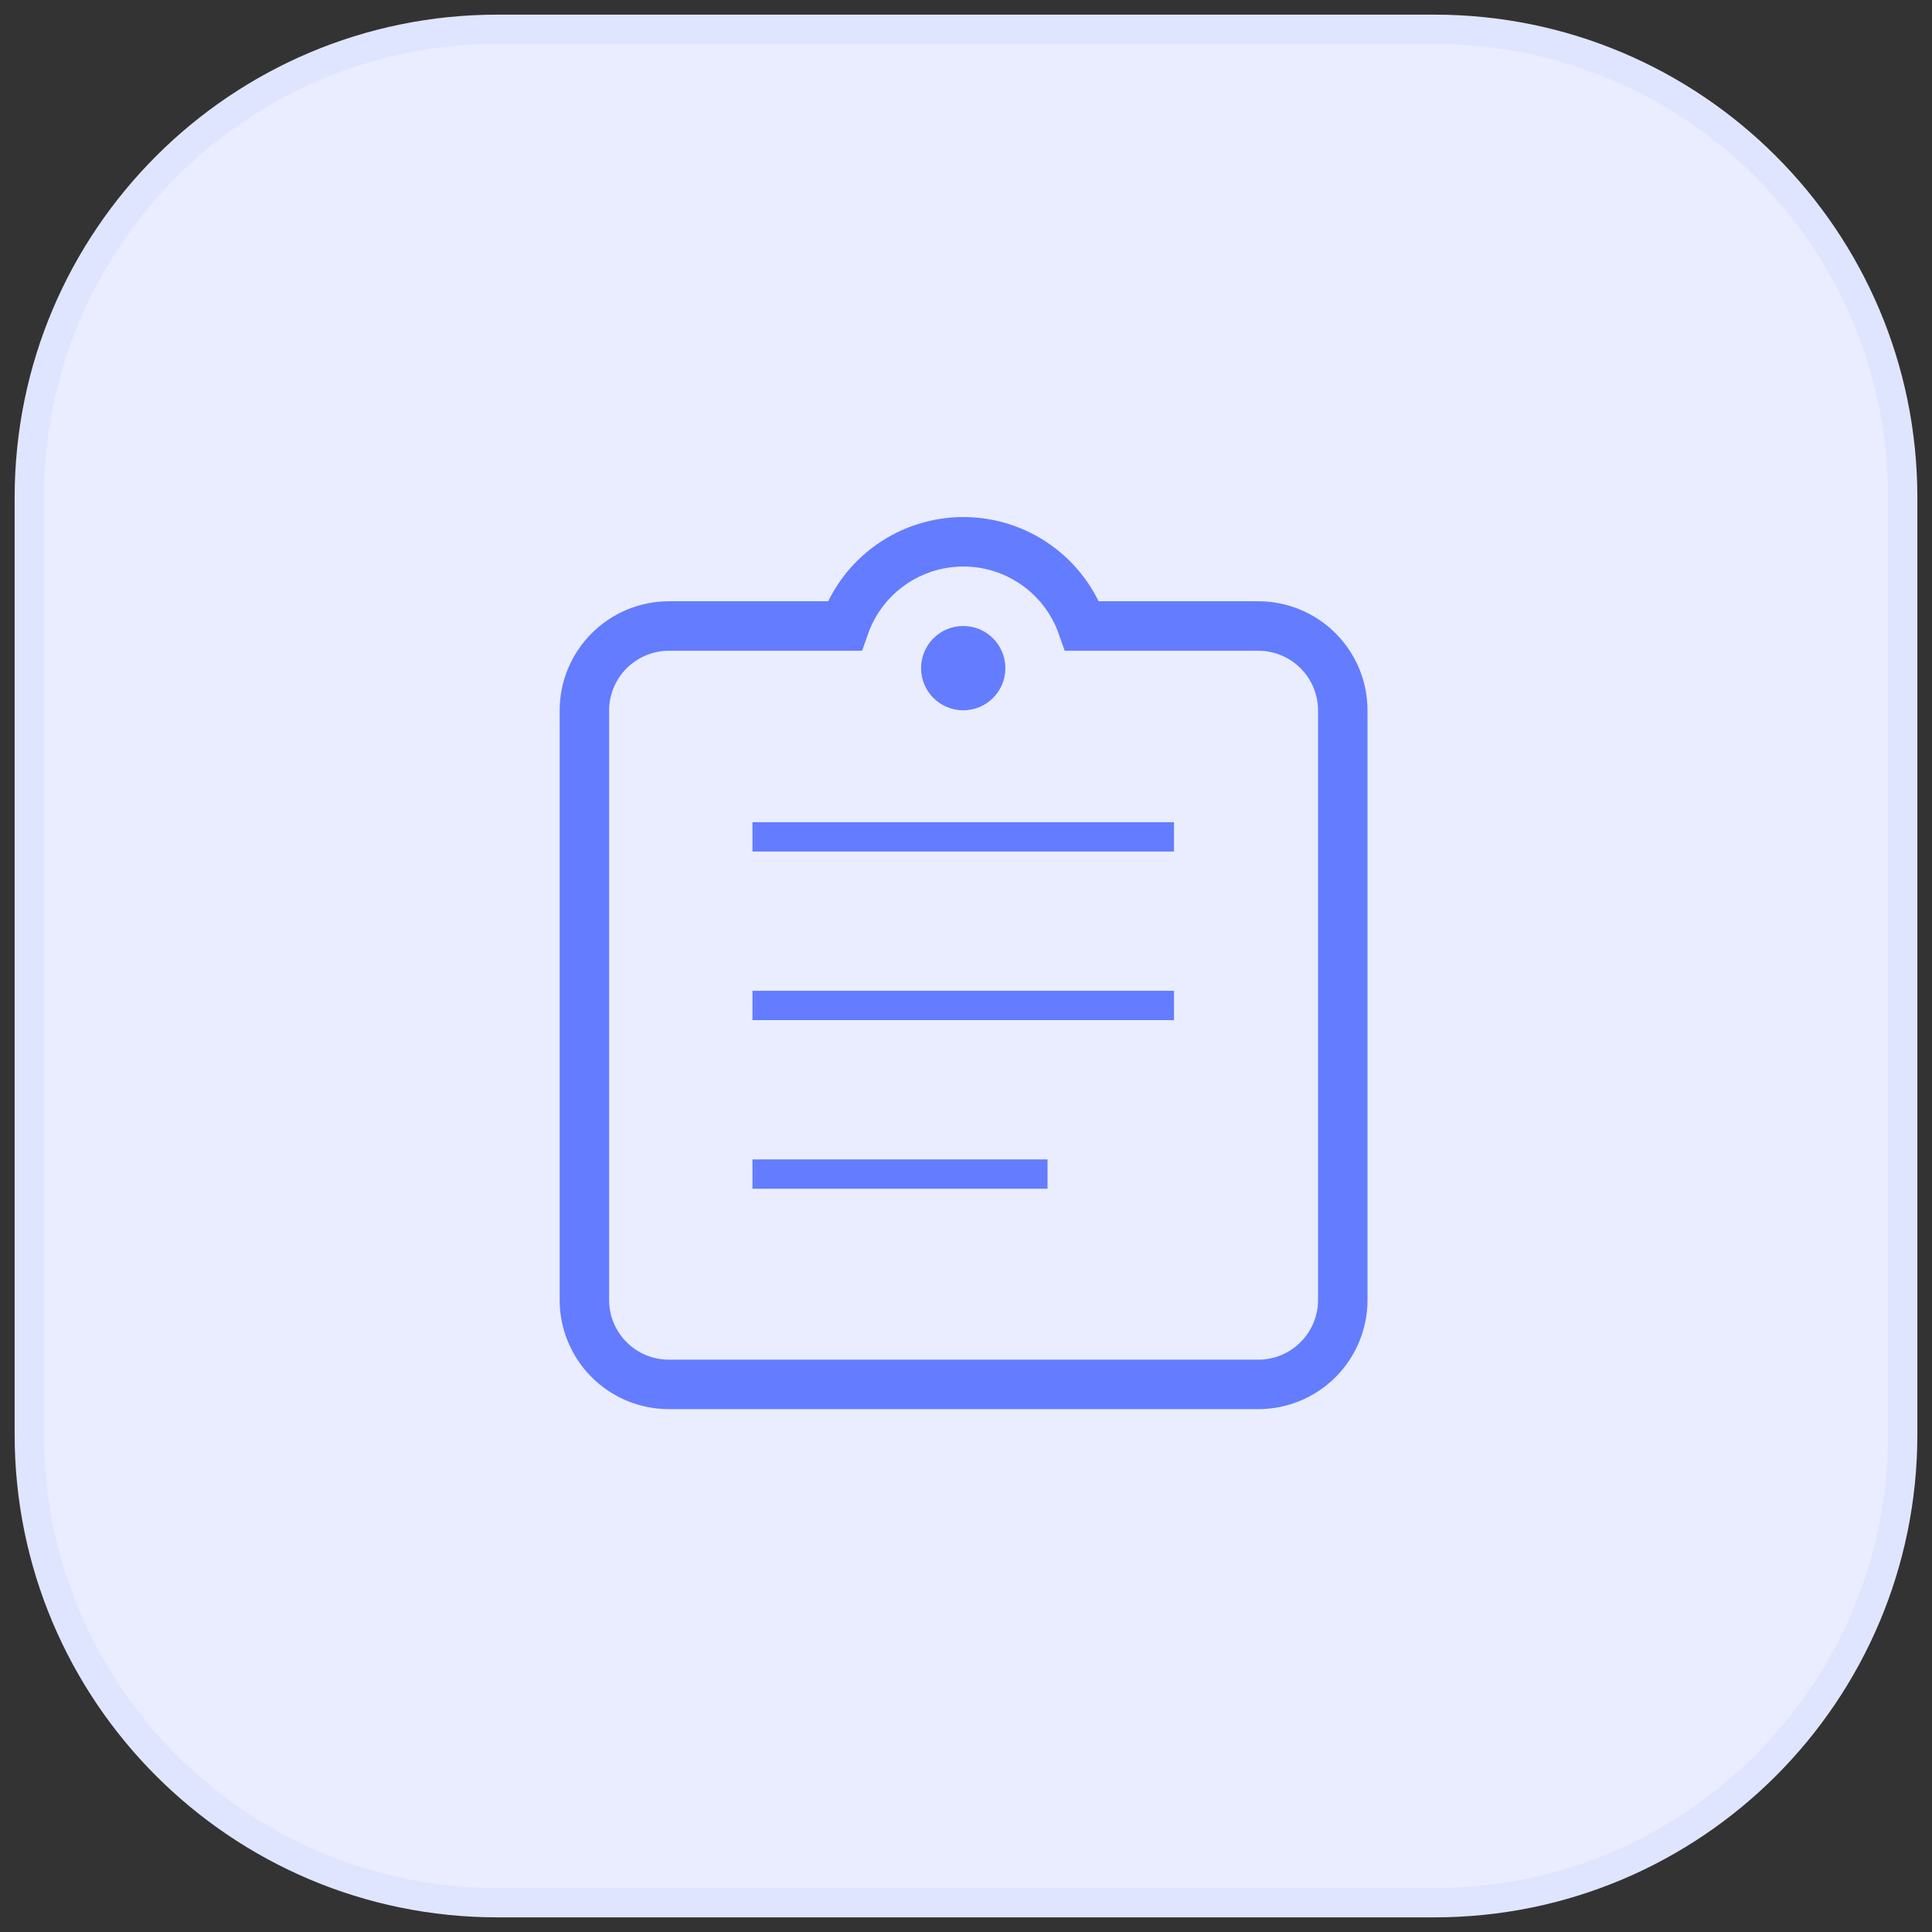
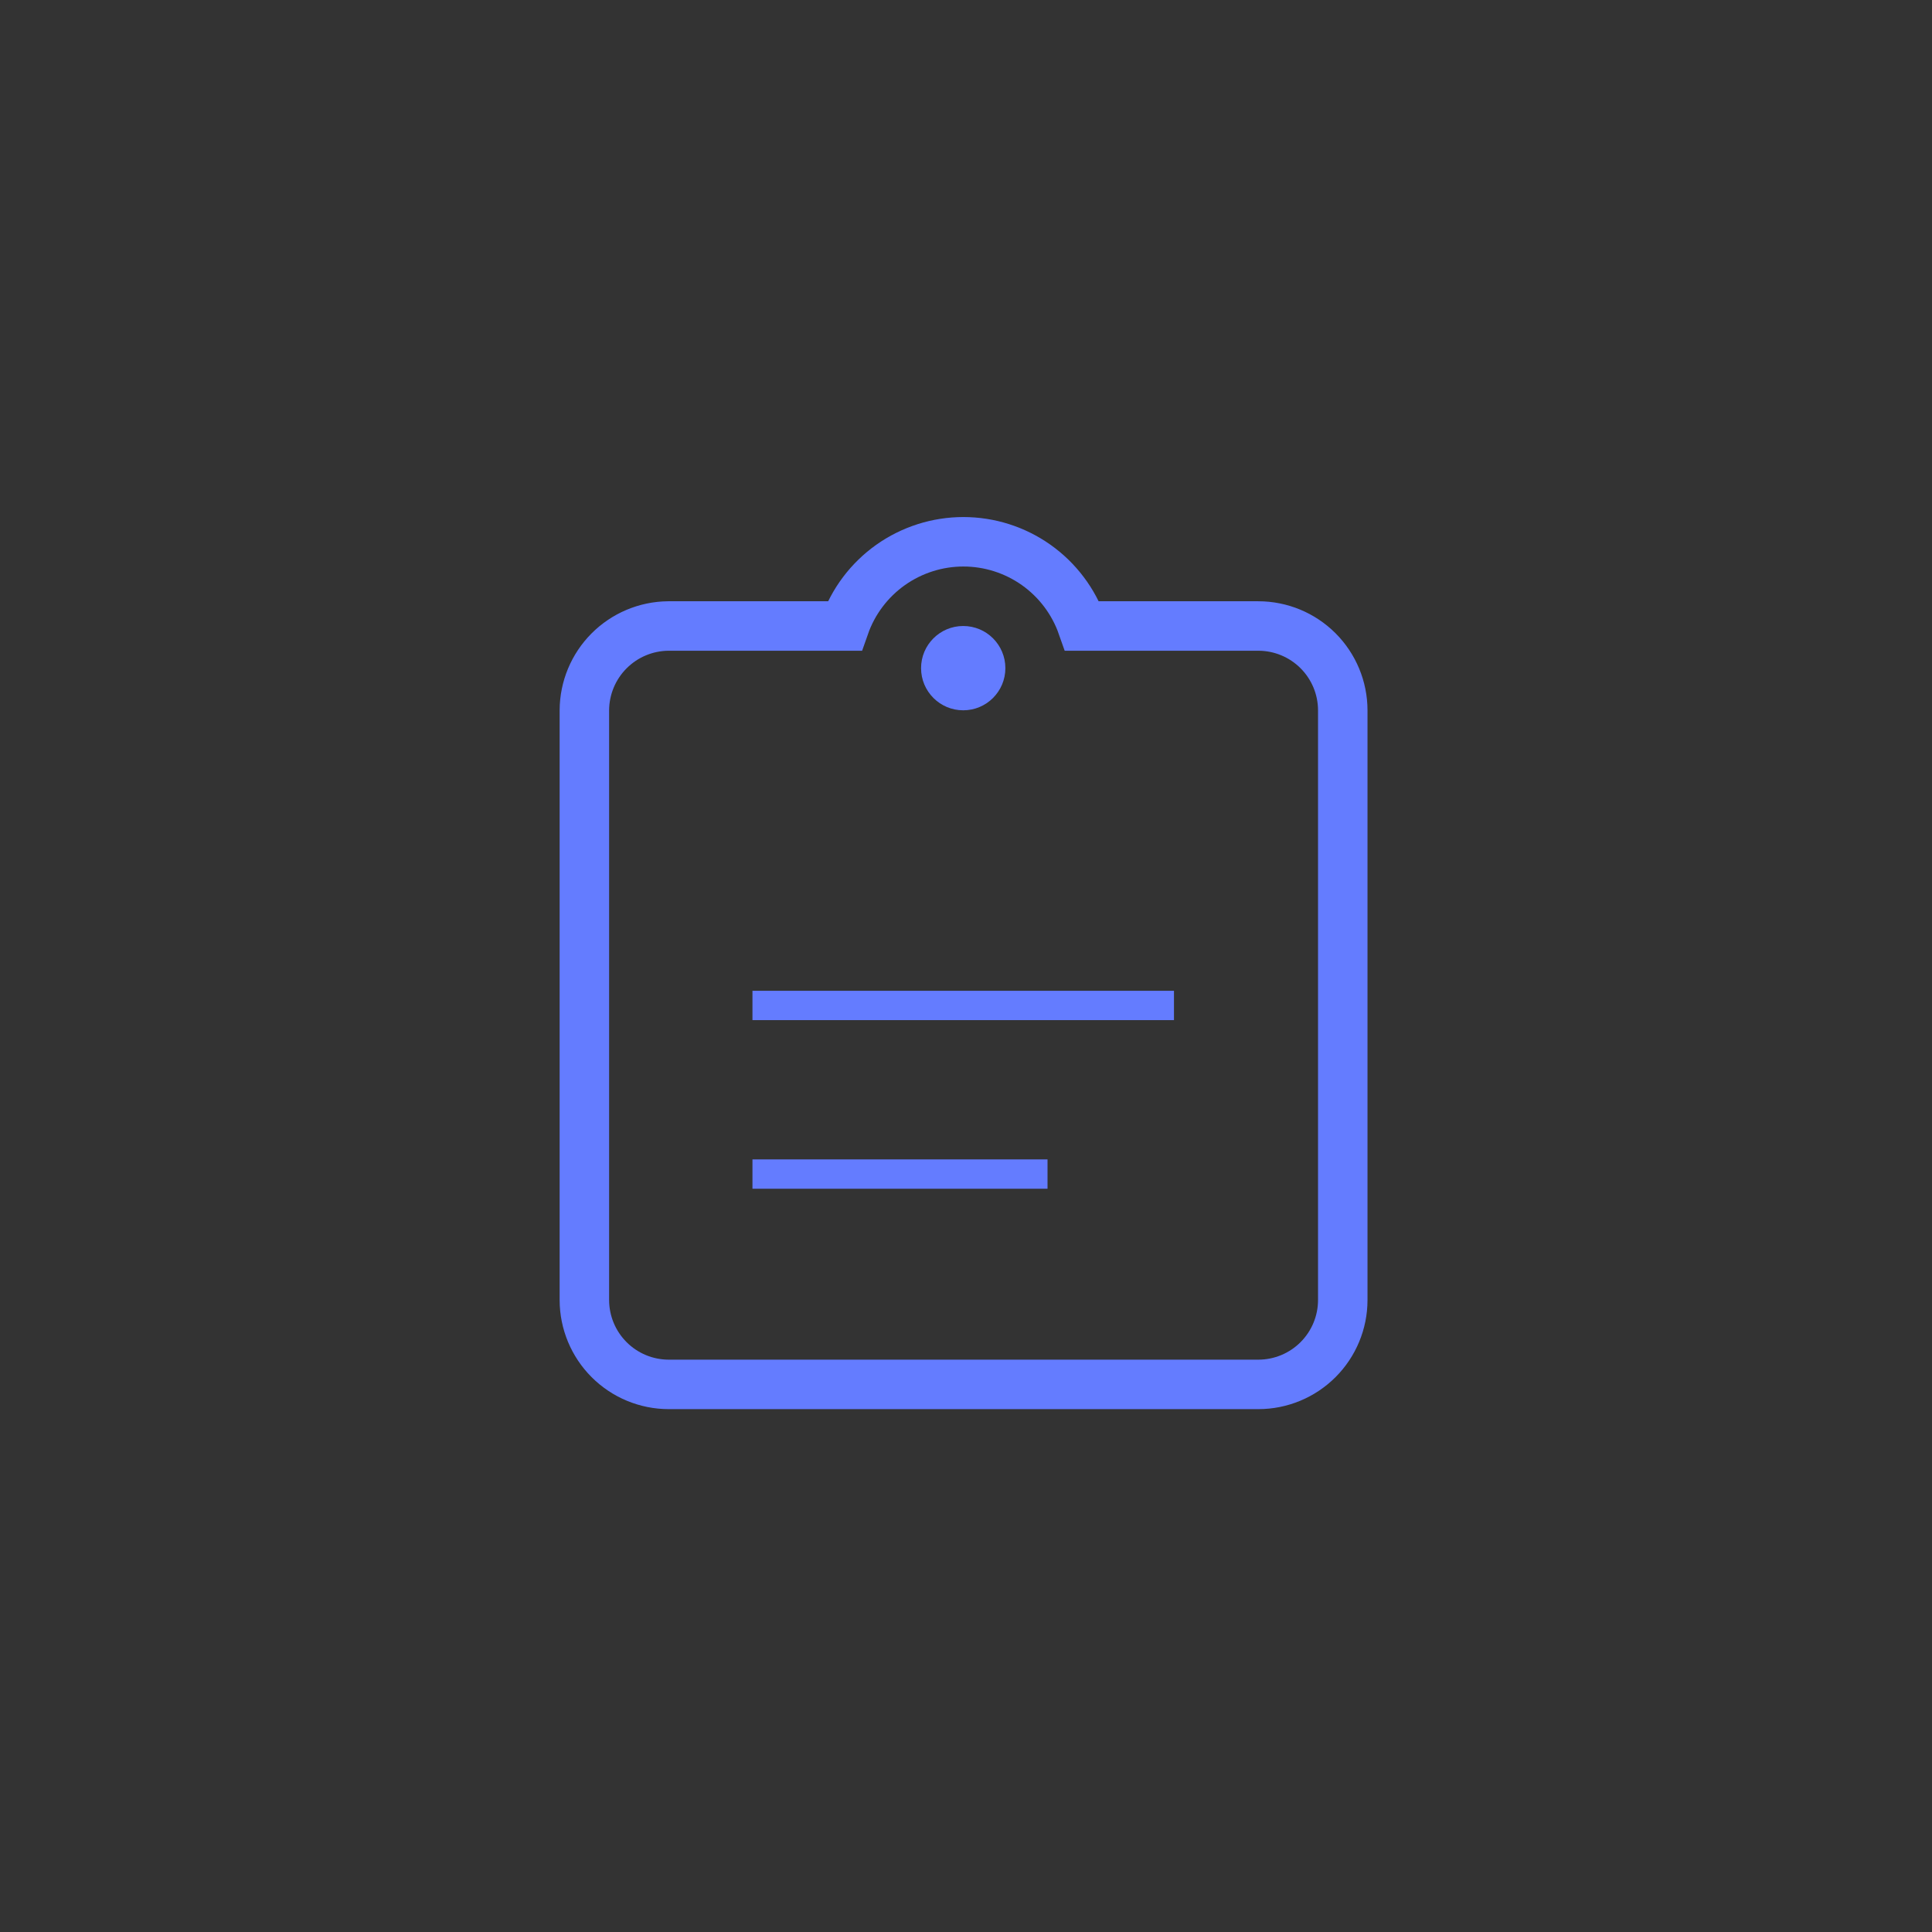
<svg xmlns="http://www.w3.org/2000/svg" width="66" height="66" viewBox="0 0 66 66" fill="none">
  <rect x="0" y="0" width="66" height="66" fill="#333333" stroke="none" />
-   <path d="M49 1H17C8.163 1 1 8.163 1 17V49C1 57.837 8.163 65 17 65H49C57.837 65 65 57.837 65 49V17C65 8.163 57.837 1 49 1Z" fill="#E9EDFF" stroke="#E0E5FF" stroke-miterlimit="10" />
  <path d="M42.985 21.385H36.97C36.675 20.544 36.126 19.816 35.399 19.3C34.672 18.785 33.802 18.508 32.911 18.508C32.02 18.508 31.151 18.785 30.423 19.3C29.696 19.816 29.147 20.544 28.852 21.385H22.825C22.065 21.393 21.339 21.7 20.804 22.238C20.268 22.777 19.966 23.505 19.963 24.265V44.413C19.965 45.177 20.268 45.908 20.808 46.448C21.348 46.988 22.079 47.292 22.843 47.293H42.991C43.754 47.292 44.486 46.988 45.026 46.448C45.566 45.908 45.87 45.177 45.871 44.413V24.265C45.87 23.501 45.565 22.768 45.024 22.228C44.483 21.688 43.749 21.385 42.985 21.385V21.385Z" stroke="#647CFF" stroke-width="1.69" stroke-miterlimit="10" />
  <path d="M32.905 24.265C33.701 24.265 34.345 23.62 34.345 22.825C34.345 22.03 33.701 21.385 32.905 21.385C32.11 21.385 31.465 22.03 31.465 22.825C31.465 23.62 32.11 24.265 32.905 24.265Z" fill="#647CFF" />
  <path d="M35.785 39.607H25.705V40.609H35.785V39.607Z" fill="#647CFF" />
  <path d="M40.105 33.847H25.705V34.849H40.105V33.847Z" fill="#647CFF" />
-   <path d="M40.105 28.087H25.705V29.089H40.105V28.087Z" fill="#647CFF" />
</svg>